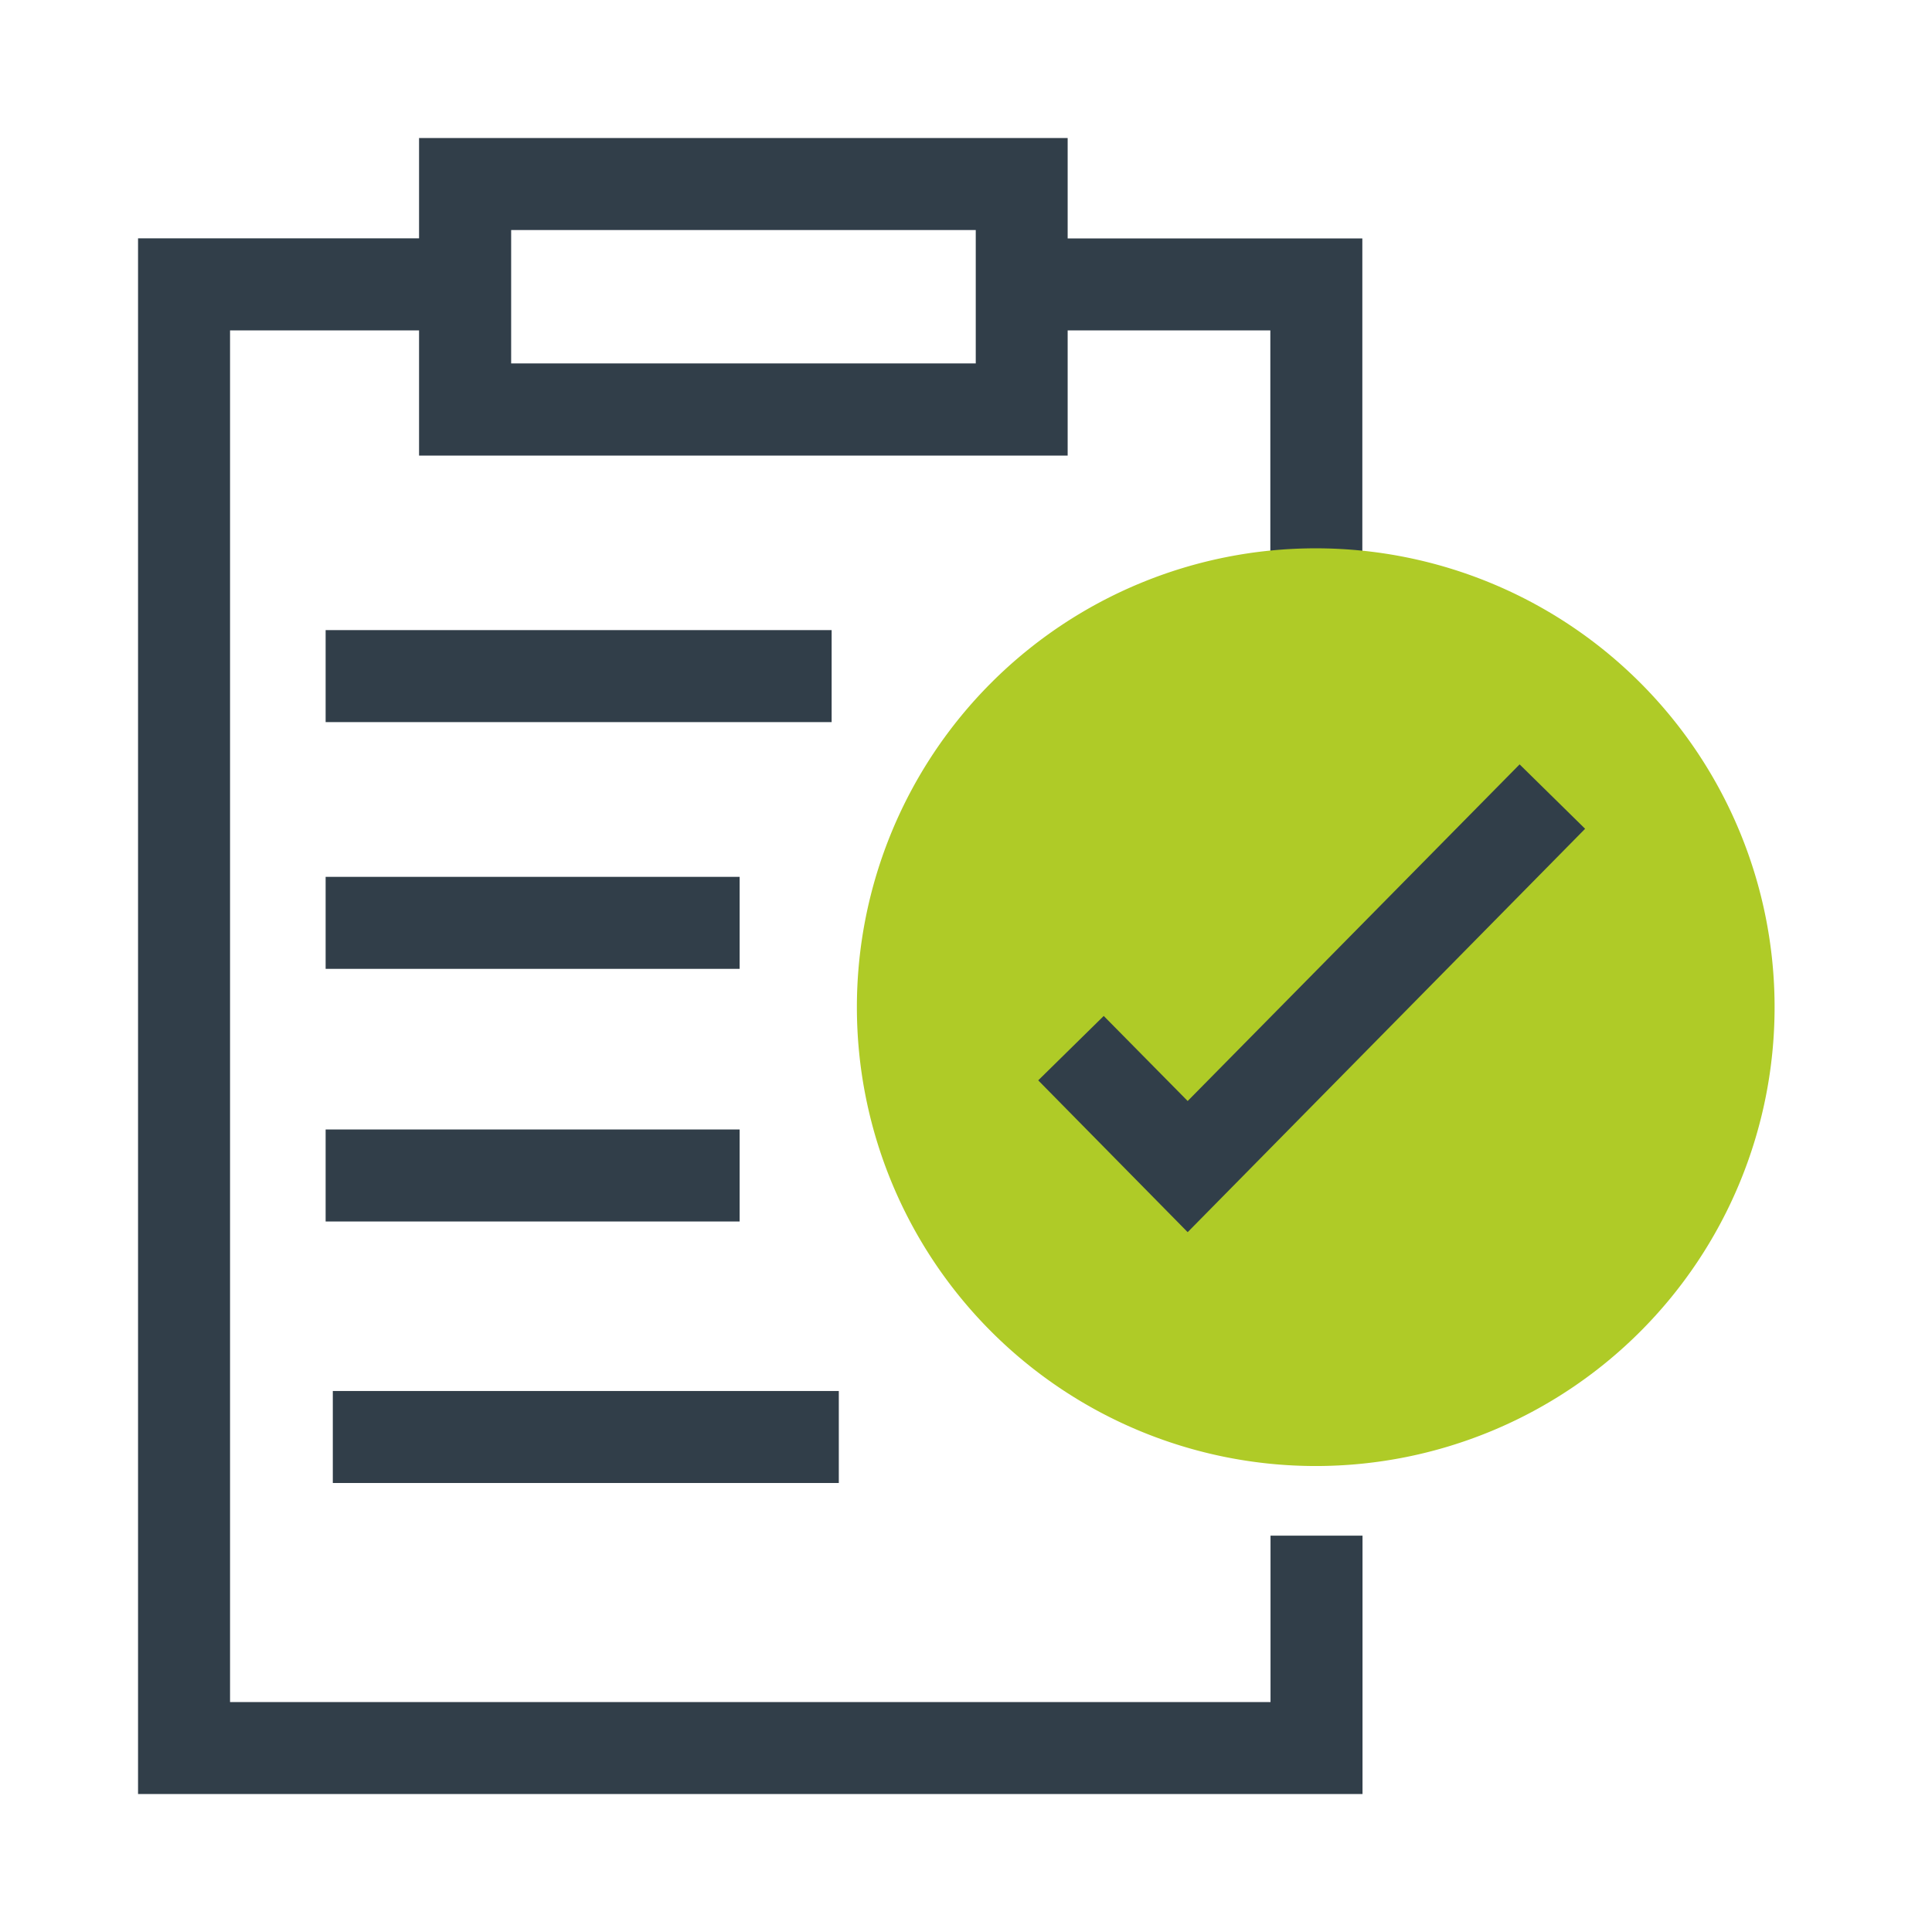
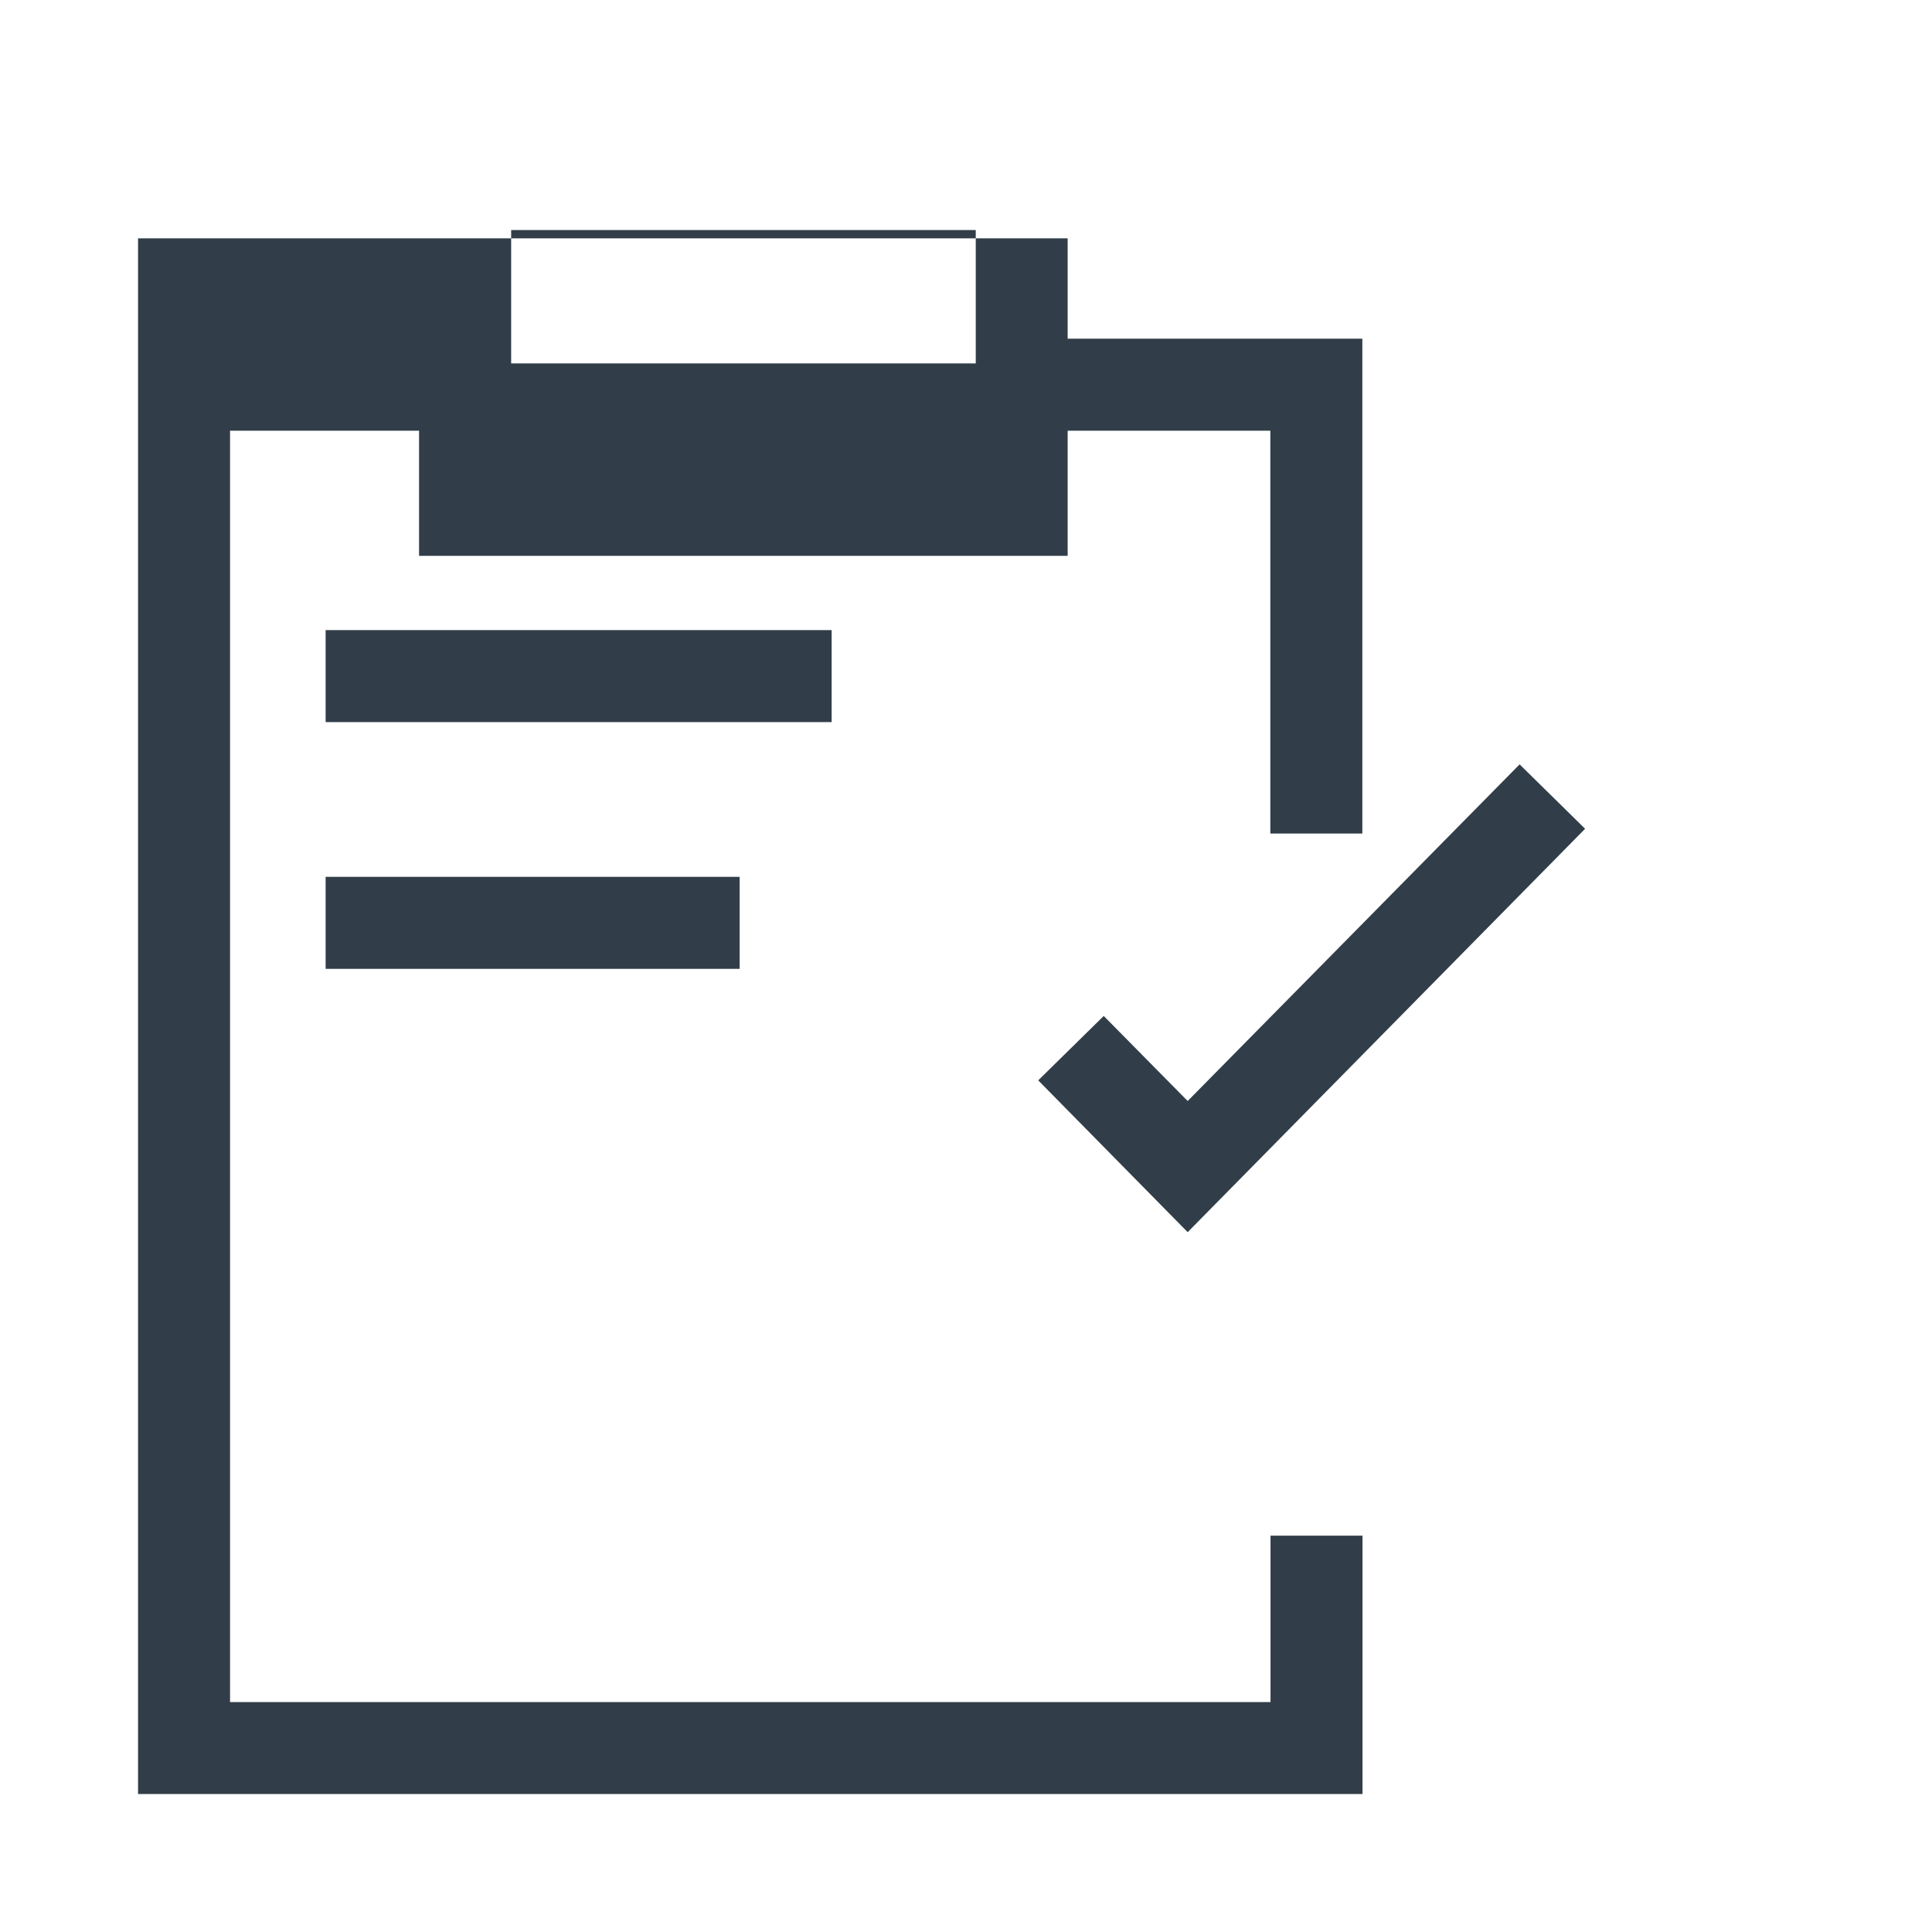
<svg xmlns="http://www.w3.org/2000/svg" width="42" height="42" viewBox="0 0 42 42">
  <g id="ico_document" transform="translate(5 39)">
-     <rect id="Rechteck_517" data-name="Rechteck 517" width="42" height="42" transform="translate(-5 -39)" fill="none" />
    <g id="Gruppe_3351" data-name="Gruppe 3351" transform="translate(-1.999 0.001)">
-       <path id="Vereinigungsmenge_2" data-name="Vereinigungsmenge 2" d="M19371.758,17949v-33.82h6.109V17913h14.1v2.182h6.406v10.758h-2v-8.758h-4.406v2.721h-14.1v-2.721h-4.109V17947h22.619v-3.617h2V17949Zm8.111-31.1h10.1v-2.9h-10.1Z" transform="translate(-19371.758 -17949)" fill="#313e49" />
-       <path id="Pfad_2171" data-name="Pfad 2171" d="M0,0A9.975,9.975,0,0,0,9.975-9.975,9.975,9.975,0,0,0,0-19.95,9.975,9.975,0,0,0-9.975-9.975,9.975,9.975,0,0,0,0,0" transform="translate(25.602 -7.131)" fill="#afcb27" />
+       <path id="Vereinigungsmenge_2" data-name="Vereinigungsmenge 2" d="M19371.758,17949v-33.82h6.109h14.1v2.182h6.406v10.758h-2v-8.758h-4.406v2.721h-14.1v-2.721h-4.109V17947h22.619v-3.617h2V17949Zm8.111-31.1h10.1v-2.9h-10.1Z" transform="translate(-19371.758 -17949)" fill="#313e49" />
      <path id="Pfad_2173" data-name="Pfad 2173" d="M11,1H0V-1H11Z" transform="translate(4.078 -24.303)" fill="#313e49" />
-       <path id="Pfad_2174" data-name="Pfad 2174" d="M9,1H0V-1H9Z" transform="translate(4.078 -13.447)" fill="#313e49" />
      <path id="Pfad_2175" data-name="Pfad 2175" d="M9,1H0V-1H9Z" transform="translate(4.078 -18.939)" fill="#313e49" />
-       <path id="Pfad_2176" data-name="Pfad 2176" d="M11,1H0V-1H11Z" transform="translate(4.234 -7.762)" fill="#313e49" />
      <path id="Pfad_2177" data-name="Pfad 2177" d="M2.537,4-.712.7.712-.7,2.537,1.149,9.753-6.169l1.424,1.4Z" transform="translate(20.281 -16.215)" fill="#313e49" />
    </g>
  </g>
</svg>